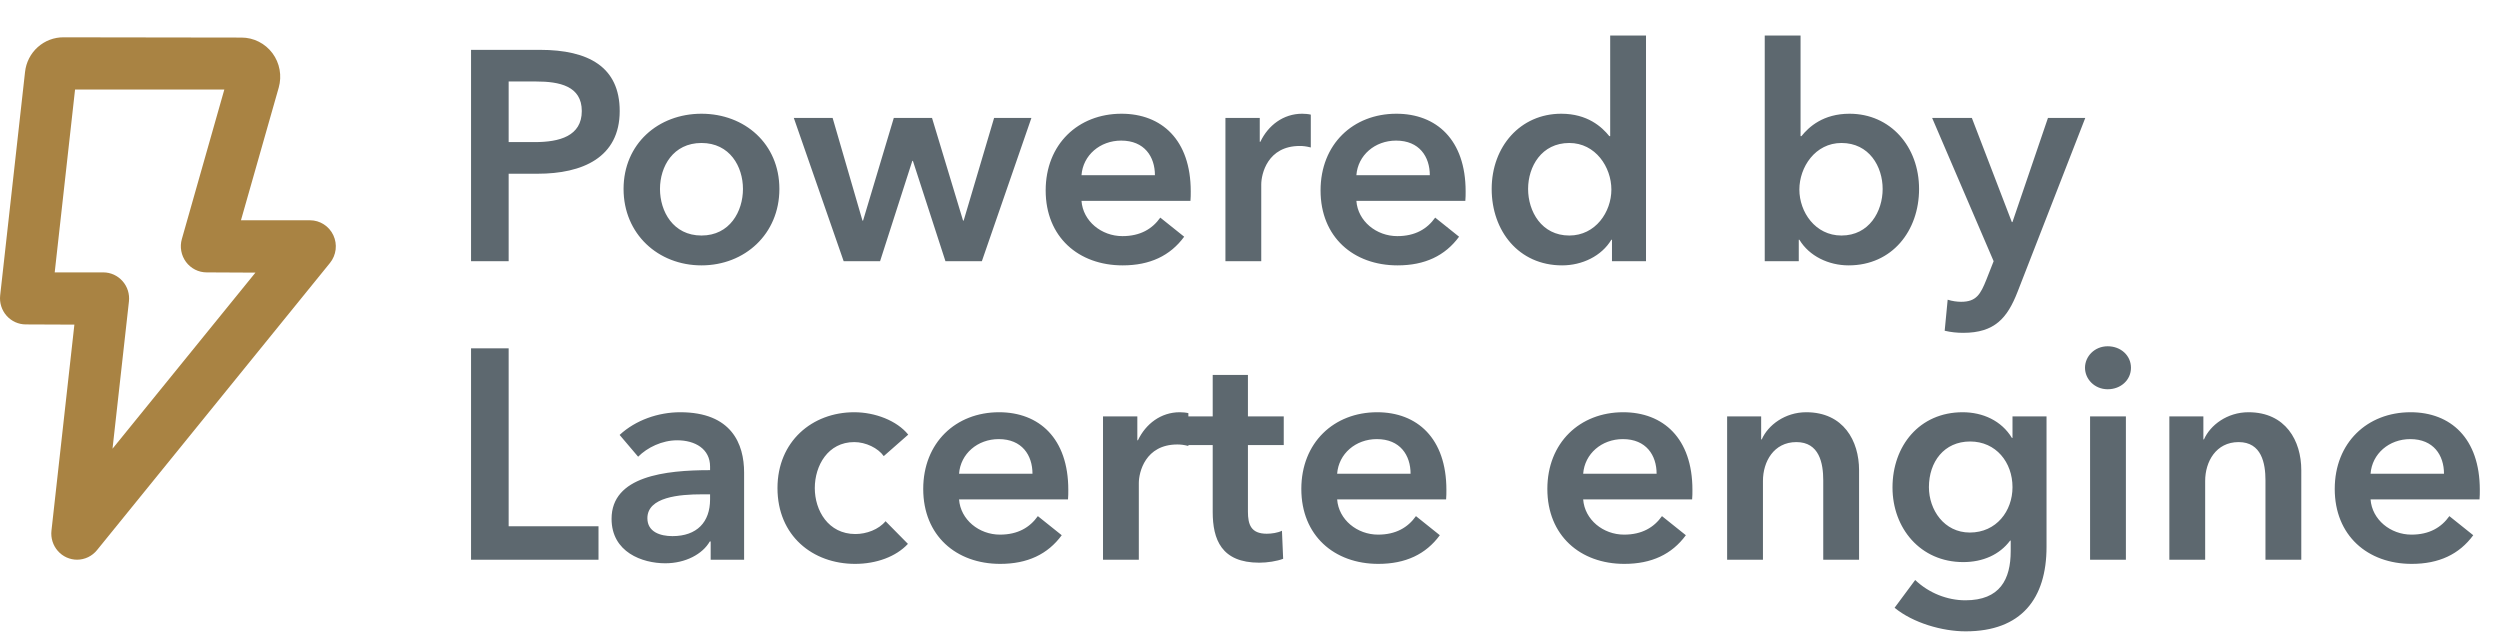
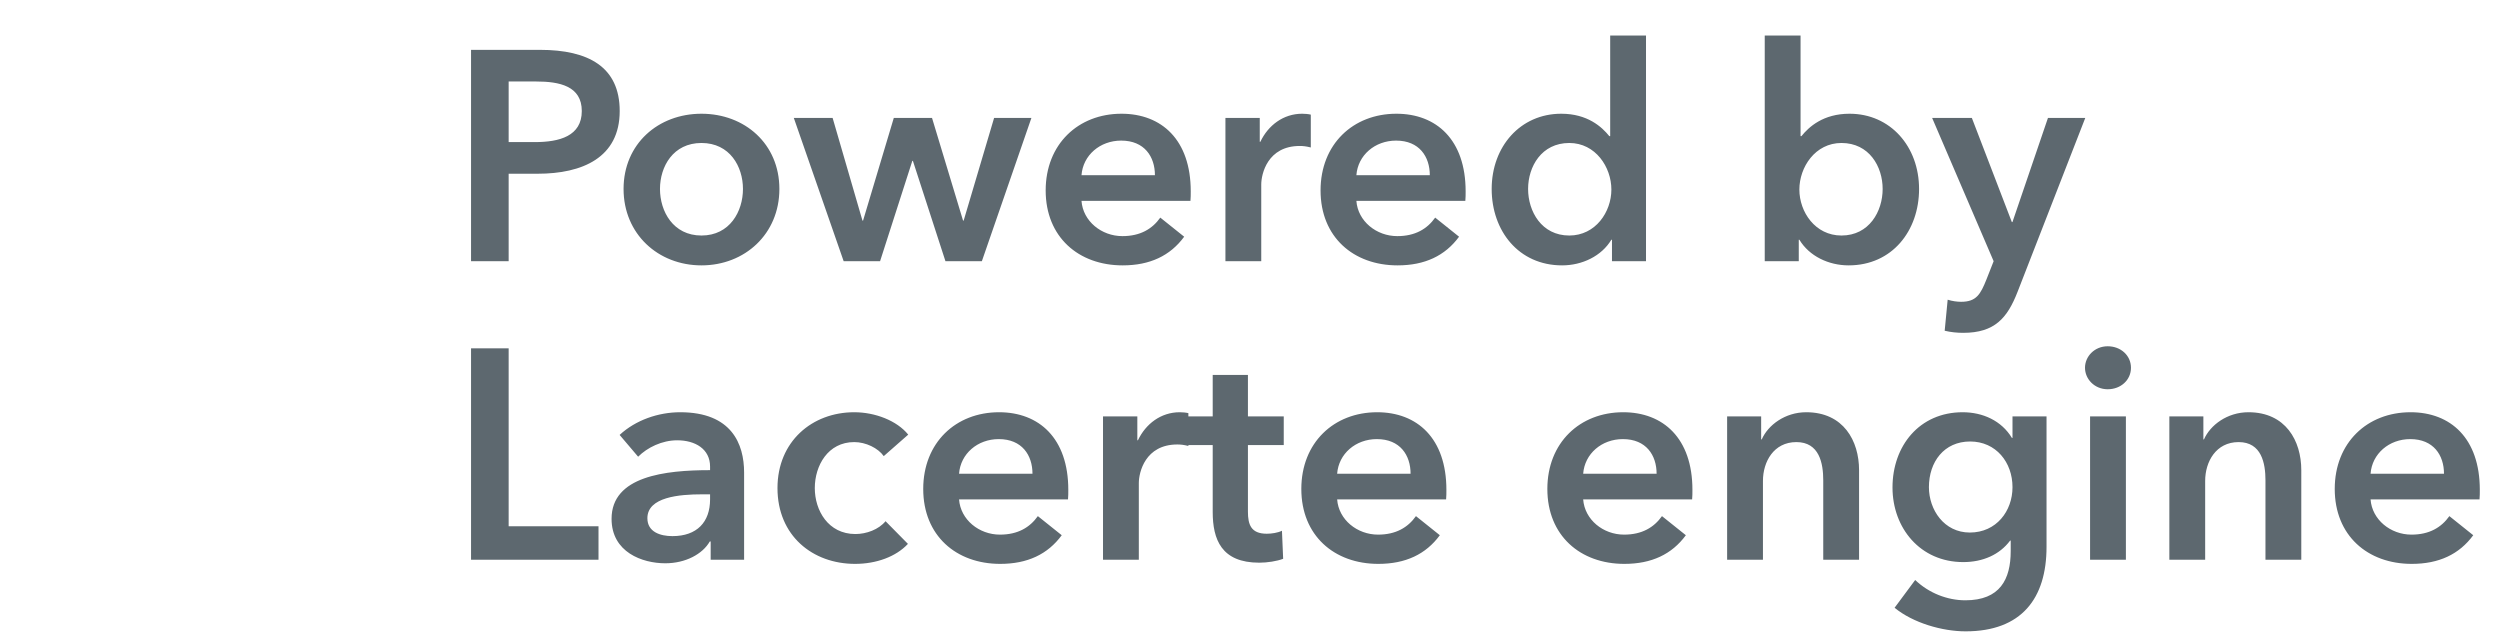
<svg xmlns="http://www.w3.org/2000/svg" width="134" height="34" viewBox="0 0 134 34" fill="none">
-   <path d="M4.133 30C3.938 30 3.746 29.958 3.568 29.878C3.39 29.797 3.231 29.68 3.102 29.533C2.972 29.386 2.874 29.213 2.815 29.026C2.756 28.838 2.736 28.64 2.758 28.445L3.987 17.4L1.383 17.389C1.189 17.389 0.996 17.347 0.818 17.267C0.641 17.186 0.482 17.069 0.352 16.922C0.222 16.775 0.125 16.602 0.066 16.415C0.006 16.227 -0.013 16.029 0.009 15.833L1.342 3.858C1.398 3.344 1.64 2.87 2.022 2.527C2.404 2.184 2.898 1.996 3.409 2L12.946 2.014C13.268 2.014 13.585 2.09 13.872 2.236C14.16 2.381 14.41 2.592 14.604 2.852C14.797 3.112 14.928 3.414 14.986 3.734C15.044 4.053 15.028 4.383 14.94 4.695L12.915 11.807H16.617C16.88 11.807 17.136 11.883 17.357 12.025C17.578 12.167 17.755 12.369 17.867 12.609C17.979 12.849 18.022 13.115 17.99 13.378C17.957 13.641 17.852 13.89 17.686 14.095L5.203 29.482C5.074 29.643 4.911 29.773 4.725 29.863C4.54 29.952 4.338 29.999 4.133 30ZM2.932 14.6H5.537C5.731 14.6 5.924 14.642 6.102 14.722C6.279 14.803 6.438 14.921 6.568 15.068C6.698 15.214 6.796 15.387 6.855 15.575C6.914 15.763 6.933 15.961 6.911 16.157L6.031 24.05L13.691 14.613L11.074 14.6C10.86 14.6 10.649 14.549 10.457 14.452C10.266 14.355 10.099 14.214 9.97 14.041C9.842 13.868 9.755 13.667 9.716 13.454C9.677 13.241 9.687 13.022 9.747 12.814L12.024 4.8H4.023L2.932 14.6Z" fill="#A98343" />
  <path d="M25.248 14V2.672H28.944C31.536 2.672 33.216 3.584 33.216 5.952C33.216 8.448 31.216 9.312 28.816 9.312H27.264V14H25.248ZM27.264 7.616H28.672C29.984 7.616 31.184 7.296 31.184 5.952C31.184 4.608 29.984 4.368 28.736 4.368H27.264V7.616ZM33.423 10.128C33.423 7.712 35.279 6.096 37.599 6.096C39.919 6.096 41.775 7.712 41.775 10.128C41.775 12.544 39.919 14.224 37.599 14.224C35.279 14.224 33.423 12.544 33.423 10.128ZM35.375 10.128C35.375 11.328 36.079 12.624 37.599 12.624C39.119 12.624 39.823 11.328 39.823 10.128C39.823 8.928 39.119 7.664 37.599 7.664C36.079 7.664 35.375 8.928 35.375 10.128ZM45.22 14L42.548 6.32H44.628L46.228 11.824H46.26L47.908 6.32H49.956L51.62 11.824H51.652L53.284 6.32H55.284L52.628 14H50.676L48.932 8.624H48.9L47.172 14H45.22ZM57.968 9.392H61.904C61.904 8.4 61.344 7.536 60.096 7.536C58.96 7.536 58.048 8.32 57.968 9.392ZM63.824 10.256C63.824 10.432 63.824 10.592 63.808 10.768H57.968C58.048 11.856 59.04 12.656 60.16 12.656C61.12 12.656 61.76 12.272 62.192 11.664L63.472 12.688C62.72 13.712 61.632 14.224 60.176 14.224C57.808 14.224 56.048 12.704 56.048 10.208C56.048 7.728 57.792 6.096 60.112 6.096C62.256 6.096 63.824 7.488 63.824 10.256ZM65.683 14V6.32H67.523V7.6H67.555C67.971 6.72 68.787 6.096 69.795 6.096C69.939 6.096 70.131 6.112 70.259 6.144V7.904C70.003 7.84 69.843 7.824 69.667 7.824C67.939 7.824 67.603 9.328 67.603 9.888V14H65.683ZM72.702 9.392H76.638C76.638 8.4 76.078 7.536 74.83 7.536C73.694 7.536 72.782 8.32 72.702 9.392ZM78.558 10.256C78.558 10.432 78.558 10.592 78.542 10.768H72.702C72.782 11.856 73.774 12.656 74.894 12.656C75.854 12.656 76.494 12.272 76.926 11.664L78.206 12.688C77.454 13.712 76.366 14.224 74.91 14.224C72.542 14.224 70.782 12.704 70.782 10.208C70.782 7.728 72.526 6.096 74.846 6.096C76.99 6.096 78.558 7.488 78.558 10.256ZM88.226 1.904V14H86.402V12.848H86.37C85.842 13.728 84.802 14.224 83.73 14.224C81.394 14.224 79.954 12.368 79.954 10.128C79.954 7.856 81.49 6.096 83.682 6.096C85.09 6.096 85.858 6.8 86.258 7.296H86.306V1.904H88.226ZM81.906 10.128C81.906 11.328 82.626 12.624 84.114 12.624C85.522 12.624 86.37 11.36 86.37 10.16C86.37 8.96 85.522 7.664 84.114 7.664C82.626 7.664 81.906 8.928 81.906 10.128ZM94.59 1.904H96.51V7.296H96.558C96.958 6.8 97.726 6.096 99.134 6.096C101.326 6.096 102.862 7.856 102.862 10.128C102.862 12.368 101.422 14.224 99.086 14.224C98.014 14.224 96.974 13.728 96.446 12.848H96.414V14H94.59V1.904ZM100.91 10.128C100.91 8.928 100.19 7.664 98.702 7.664C97.294 7.664 96.446 8.96 96.446 10.16C96.446 11.36 97.294 12.624 98.702 12.624C100.19 12.624 100.91 11.328 100.91 10.128ZM106.859 14L103.562 6.32H105.691L107.835 11.904H107.867L109.771 6.32H111.771L108.139 15.648C107.595 17.04 106.923 17.84 105.227 17.84C104.907 17.84 104.571 17.808 104.235 17.728L104.395 16.064C104.651 16.144 104.907 16.176 105.115 16.176C105.931 16.176 106.155 15.776 106.475 14.976L106.859 14ZM25.248 30V18.672H27.264V28.208H32.08V30H25.248ZM38.092 30V29.024H38.044C37.66 29.696 36.748 30.192 35.66 30.192C34.428 30.192 32.78 29.6 32.78 27.808C32.78 25.52 35.66 25.2 38.06 25.2V25.008C38.06 24.064 37.26 23.6 36.3 23.6C35.484 23.6 34.7 23.984 34.204 24.48L33.212 23.312C34.076 22.512 35.292 22.096 36.46 22.096C39.212 22.096 39.884 23.792 39.884 25.328V30H38.092ZM38.06 26.768V26.496H37.628C36.412 26.496 34.7 26.64 34.7 27.776C34.7 28.512 35.388 28.736 36.044 28.736C37.356 28.736 38.06 27.984 38.06 26.768ZM48.681 23.296L47.369 24.448C47.065 24.016 46.409 23.696 45.785 23.696C44.377 23.696 43.673 24.96 43.673 26.16C43.673 27.36 44.393 28.624 45.849 28.624C46.441 28.624 47.097 28.384 47.465 27.936L48.665 29.152C48.025 29.84 46.969 30.224 45.833 30.224C43.561 30.224 41.673 28.72 41.673 26.16C41.673 23.664 43.529 22.096 45.785 22.096C46.905 22.096 48.073 22.544 48.681 23.296ZM51.405 25.392H55.341C55.341 24.4 54.781 23.536 53.533 23.536C52.397 23.536 51.485 24.32 51.405 25.392ZM57.261 26.256C57.261 26.432 57.261 26.592 57.245 26.768H51.405C51.485 27.856 52.477 28.656 53.597 28.656C54.557 28.656 55.197 28.272 55.629 27.664L56.909 28.688C56.157 29.712 55.069 30.224 53.613 30.224C51.245 30.224 49.485 28.704 49.485 26.208C49.485 23.728 51.229 22.096 53.549 22.096C55.693 22.096 57.261 23.488 57.261 26.256ZM59.121 30V22.32H60.961V23.6H60.993C61.409 22.72 62.225 22.096 63.233 22.096C63.377 22.096 63.569 22.112 63.697 22.144V23.904C63.441 23.84 63.281 23.824 63.105 23.824C61.377 23.824 61.041 25.328 61.041 25.888V30H59.121ZM65.001 23.856H63.657V22.32H65.001V20.096H66.889V22.32H68.809V23.856H66.889V27.424C66.889 28.112 67.049 28.608 67.897 28.608C68.153 28.608 68.489 28.56 68.713 28.448L68.777 29.952C68.441 30.08 67.929 30.16 67.497 30.16C65.465 30.16 65.001 28.912 65.001 27.44V23.856ZM71.671 25.392H75.607C75.607 24.4 75.047 23.536 73.799 23.536C72.663 23.536 71.751 24.32 71.671 25.392ZM77.527 26.256C77.527 26.432 77.527 26.592 77.511 26.768H71.671C71.751 27.856 72.743 28.656 73.863 28.656C74.823 28.656 75.463 28.272 75.895 27.664L77.175 28.688C76.423 29.712 75.335 30.224 73.879 30.224C71.511 30.224 69.751 28.704 69.751 26.208C69.751 23.728 71.495 22.096 73.815 22.096C75.959 22.096 77.527 23.488 77.527 26.256ZM84.858 25.392H88.794C88.794 24.4 88.234 23.536 86.986 23.536C85.85 23.536 84.938 24.32 84.858 25.392ZM90.714 26.256C90.714 26.432 90.714 26.592 90.698 26.768H84.858C84.938 27.856 85.93 28.656 87.05 28.656C88.01 28.656 88.65 28.272 89.082 27.664L90.362 28.688C89.61 29.712 88.522 30.224 87.066 30.224C84.698 30.224 82.938 28.704 82.938 26.208C82.938 23.728 84.682 22.096 87.002 22.096C89.146 22.096 90.714 23.488 90.714 26.256ZM92.574 30V22.32H94.398V23.552H94.43C94.766 22.784 95.678 22.096 96.814 22.096C98.814 22.096 99.646 23.632 99.646 25.2V30H97.726V25.744C97.726 24.832 97.518 23.696 96.286 23.696C95.07 23.696 94.494 24.752 94.494 25.776V30H92.574ZM107.87 22.32H109.694V29.312C109.694 32.08 108.35 33.84 105.358 33.84C104.11 33.84 102.542 33.392 101.55 32.576L102.654 31.088C103.39 31.792 104.382 32.176 105.342 32.176C107.198 32.176 107.774 31.056 107.774 29.536V28.976H107.742C107.182 29.728 106.286 30.128 105.23 30.128C102.926 30.128 101.438 28.304 101.438 26.128C101.438 23.904 102.878 22.096 105.198 22.096C106.27 22.096 107.278 22.544 107.838 23.472H107.87V22.32ZM105.598 23.664C104.206 23.664 103.39 24.752 103.39 26.112C103.39 27.328 104.206 28.544 105.582 28.544C107.006 28.544 107.87 27.392 107.87 26.112C107.87 24.784 106.99 23.664 105.598 23.664ZM112.028 30V22.32H113.948V30H112.028ZM111.756 19.712C111.756 19.104 112.268 18.56 112.972 18.56C113.676 18.56 114.22 19.056 114.22 19.712C114.22 20.368 113.676 20.864 112.972 20.864C112.268 20.864 111.756 20.32 111.756 19.712ZM116.277 30V22.32H118.101V23.552H118.133C118.469 22.784 119.381 22.096 120.517 22.096C122.517 22.096 123.349 23.632 123.349 25.2V30H121.429V25.744C121.429 24.832 121.221 23.696 119.989 23.696C118.773 23.696 118.197 24.752 118.197 25.776V30H116.277ZM127.062 25.392H130.998C130.998 24.4 130.438 23.536 129.19 23.536C128.054 23.536 127.142 24.32 127.062 25.392ZM132.918 26.256C132.918 26.432 132.918 26.592 132.902 26.768H127.062C127.142 27.856 128.134 28.656 129.254 28.656C130.214 28.656 130.854 28.272 131.286 27.664L132.566 28.688C131.814 29.712 130.726 30.224 129.27 30.224C126.902 30.224 125.142 28.704 125.142 26.208C125.142 23.728 126.886 22.096 129.206 22.096C131.35 22.096 132.918 23.488 132.918 26.256Z" fill="#5D686F" />
</svg>